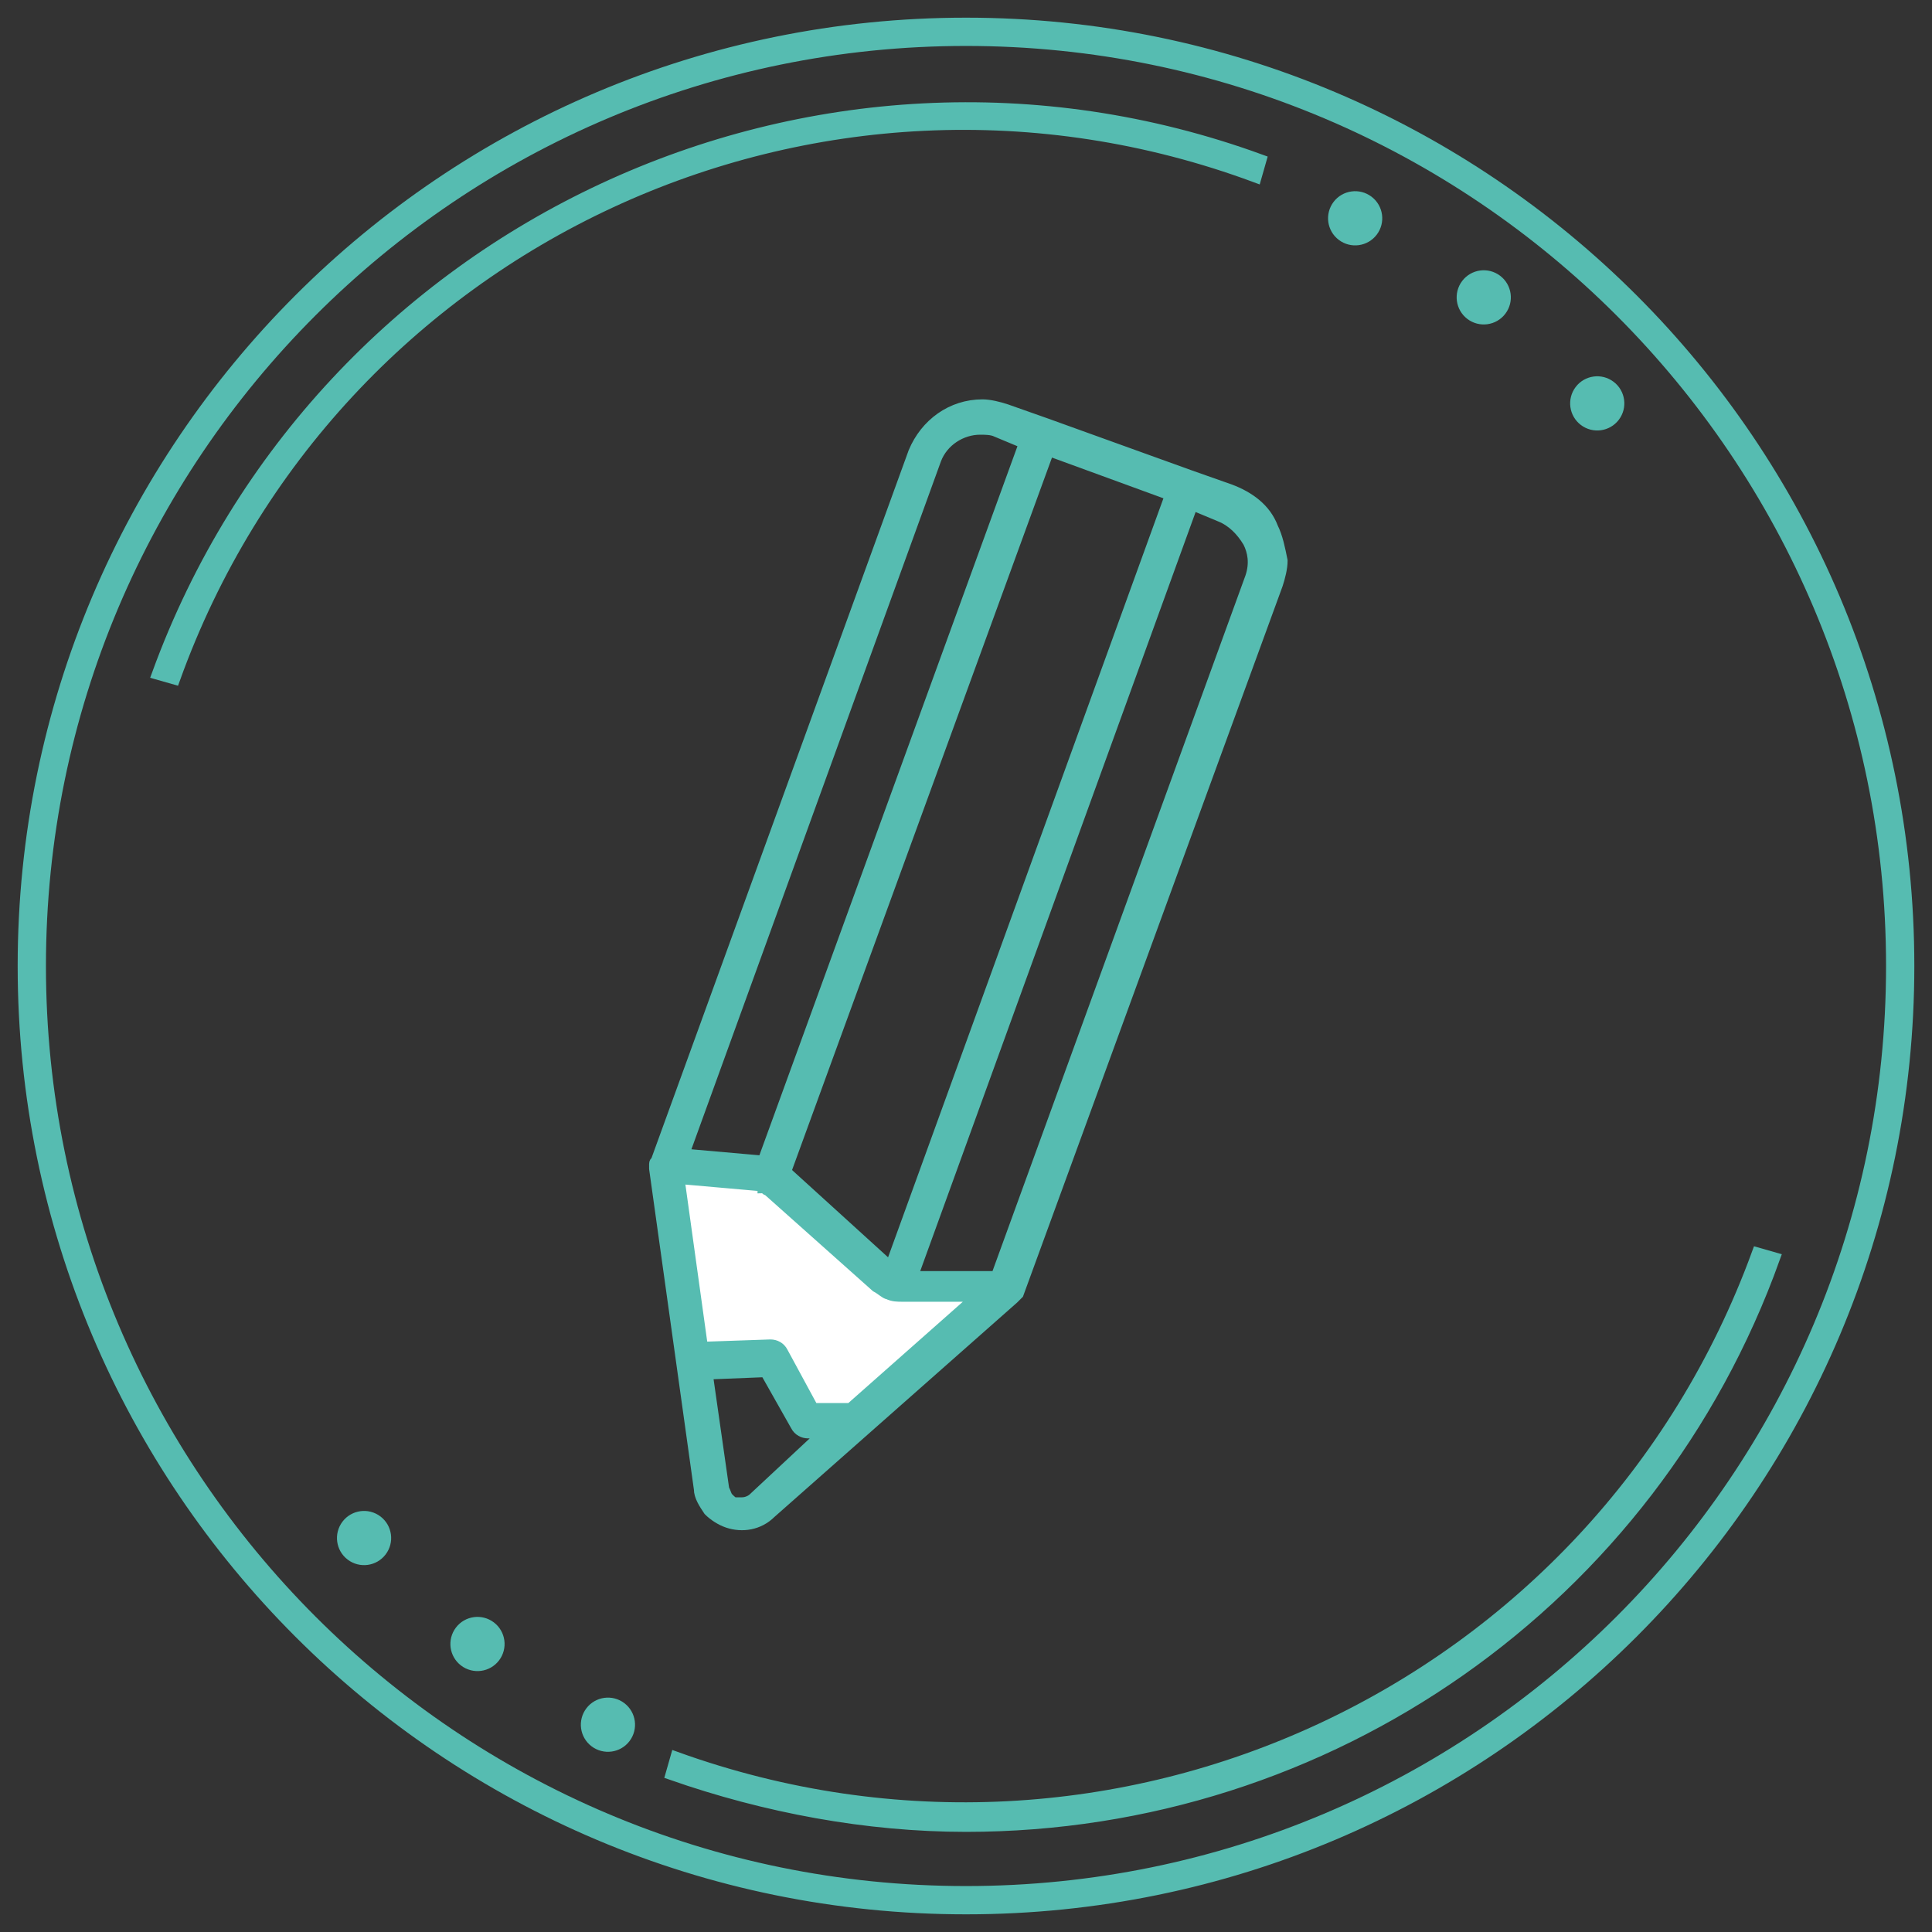
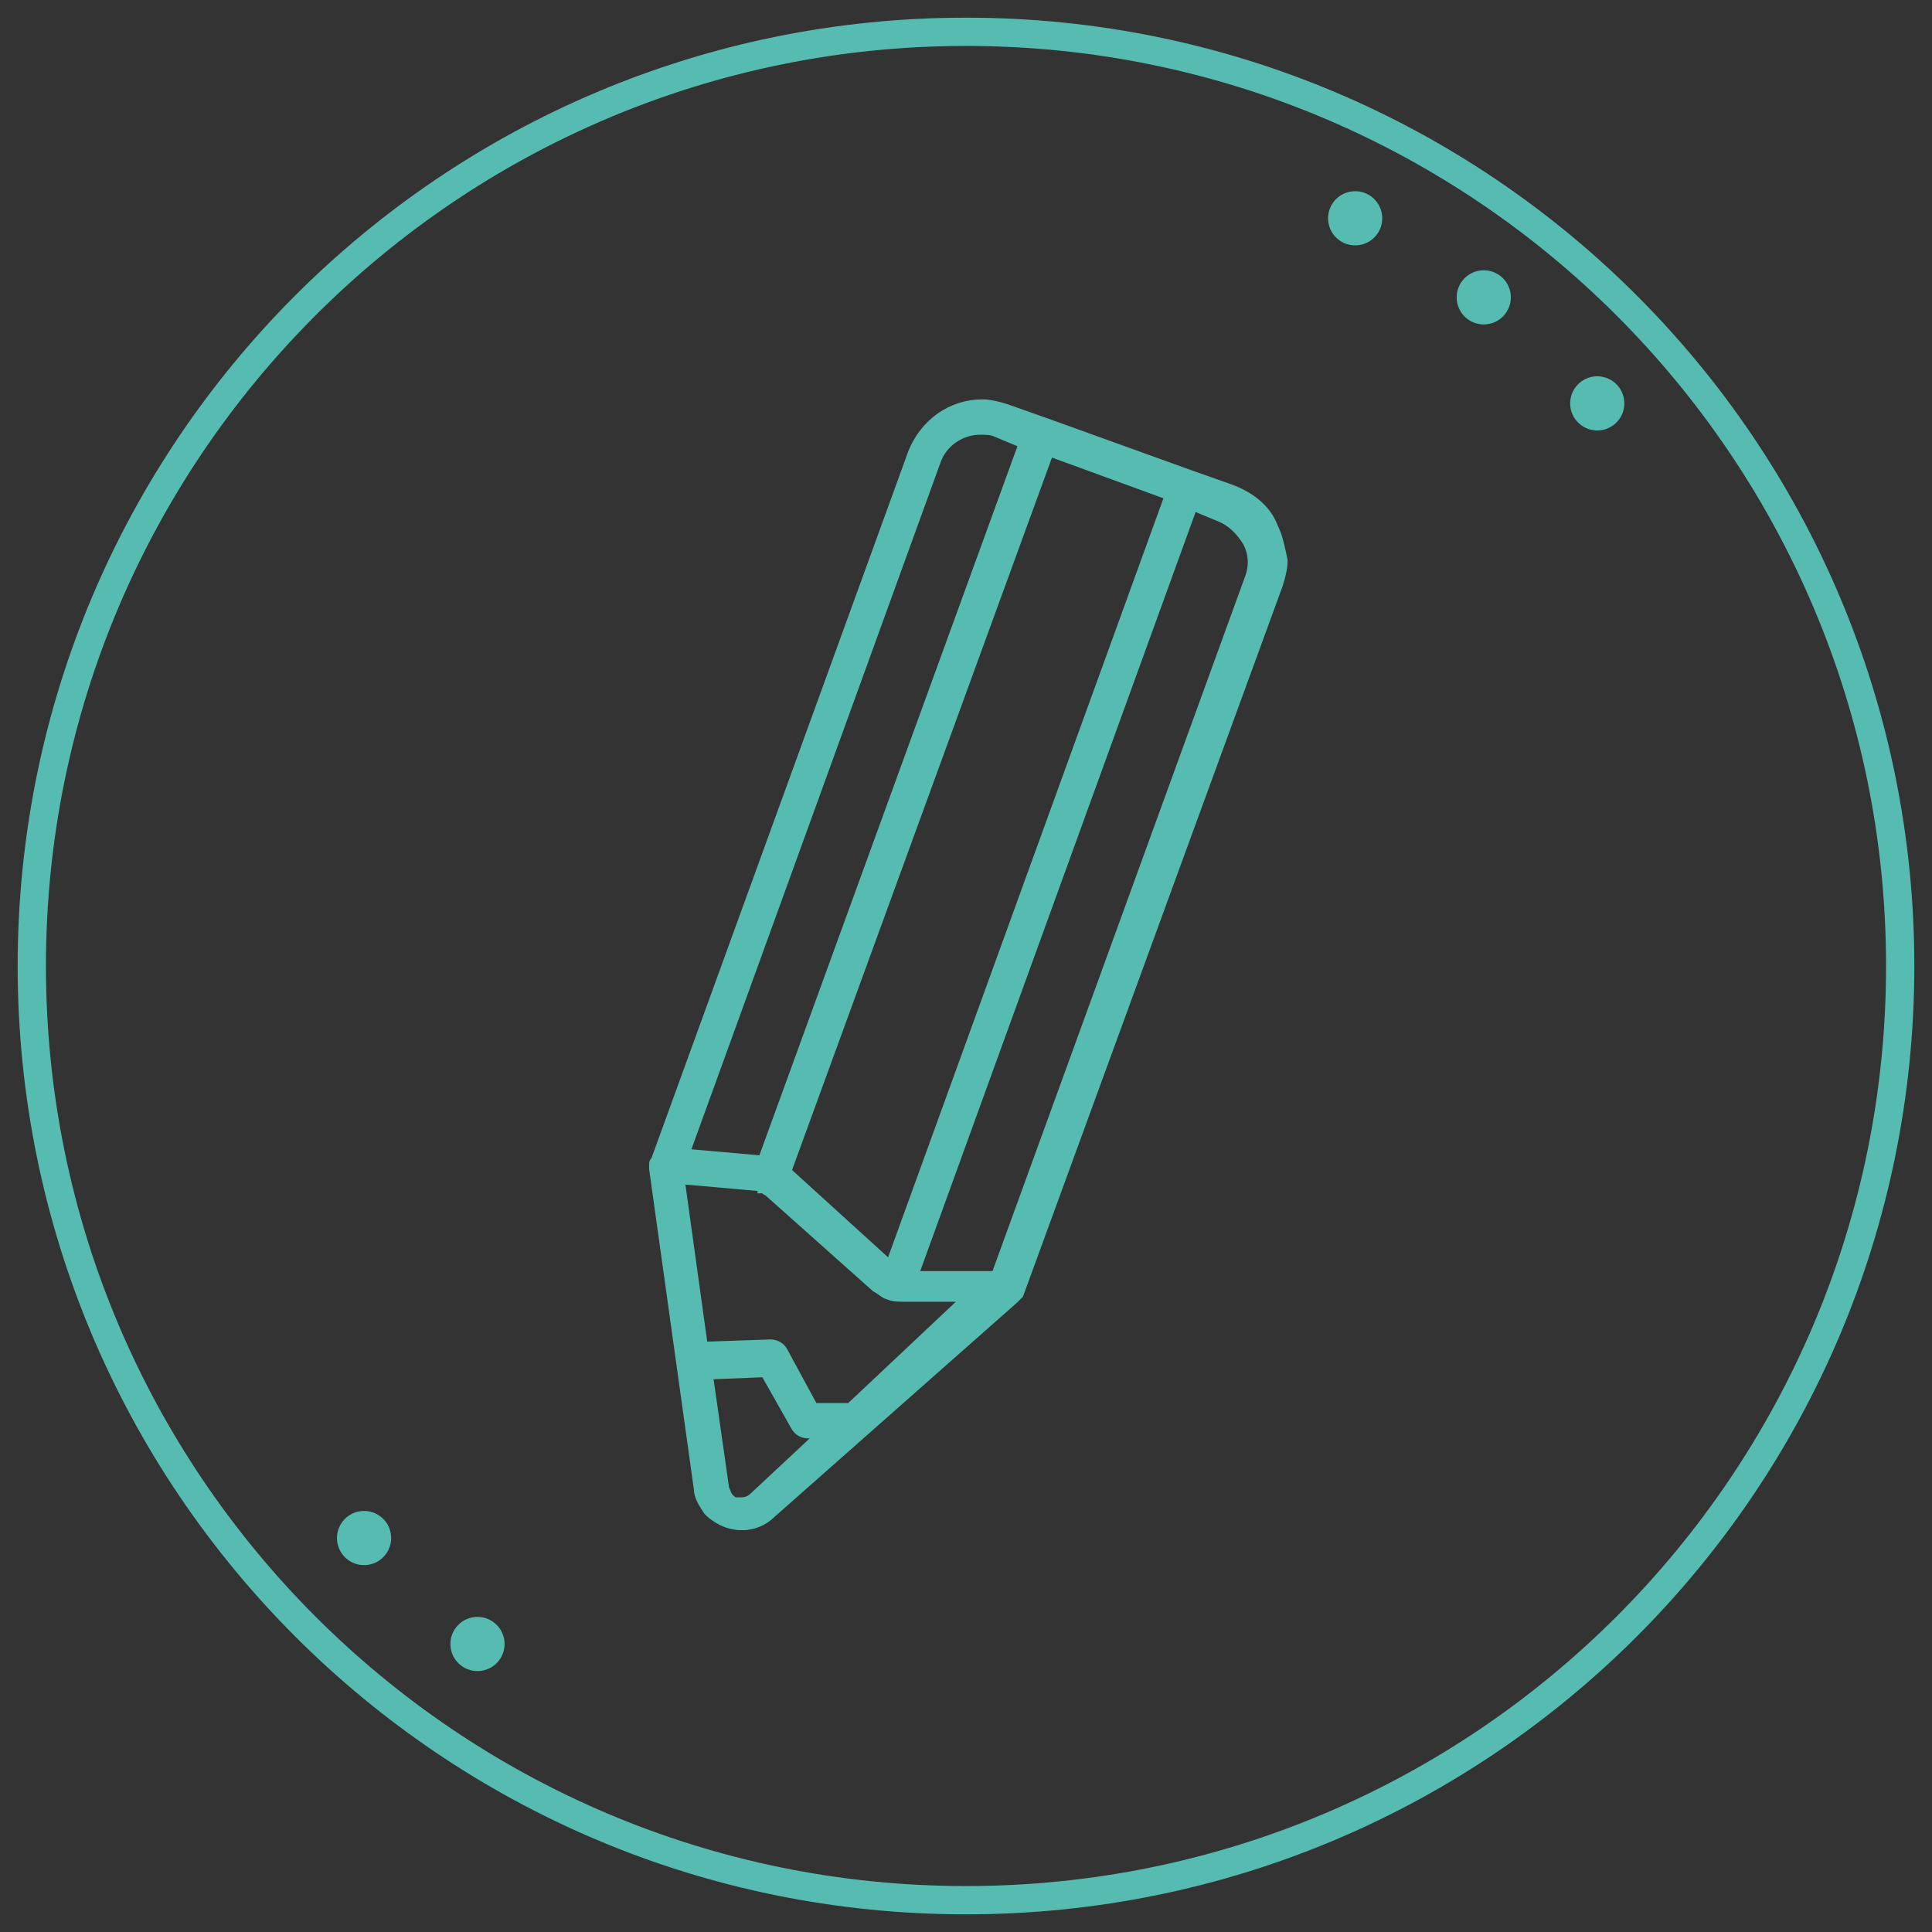
<svg xmlns="http://www.w3.org/2000/svg" width="82px" height="82px" viewBox="0 0 82 82" version="1.1">
  <rect x="0" y="0" width="82" height="82" fill="#333333" stroke="none" />
  <title>ICON_3</title>
  <desc>Created with Sketch.</desc>
  <defs />
  <g id="Page-1" stroke="none" stroke-width="1" fill="none" fill-rule="evenodd">
    <g id="ICON_3" transform="translate(1, 1)" stroke="#56BCB1" fill-rule="nonzero" stroke-width="0.5">
      <path d="M40,80 C17.9,80 0,62.1 0,40 C0,17.9 17.9,0 40,0 C62.1,0 80,17.9 80,40 C80,62.1 62.1,80 40,80 Z M40,0.7 C18.3,0.7 0.7,18.3 0.7,40 C0.7,61.7 18.3,79.3 40,79.3 C61.7,79.3 79.3,61.7 79.3,40 L79.3,40 C79.3,18.3 61.7,0.7 40,0.7 Z" id="Shape" fill="#56BCB1" />
-       <path d="M6.4,27.8 L5.7,27.6 C12.6,8.7 33.6,-1.1 52.5,5.8 L52.3,6.5 C33.7,-0.4 13.1,9.2 6.4,27.8 Z" id="Shape" fill="#56BCB1" />
-       <path d="M40,76.5 C35.8,76.5 31.5,75.7 27.5,74.3 L27.7,73.6 C46.3,80.3 66.8,70.8 73.6,52.2 L74.3,52.4 C69.1,66.9 55.4,76.5 40,76.5 Z" id="Shape" fill="#56BCB1" />
      <circle id="Oval" fill="#56BCB1" transform="translate(56.517, 8.265) rotate(-52.791) translate(-56.517, -8.265) " cx="56.517" cy="8.265" r="0.9" />
      <circle id="Oval" fill="#56BCB1" transform="translate(61.975, 11.621) rotate(-52.791) translate(-61.975, -11.621) " cx="61.975" cy="11.621" r="0.9" />
      <circle id="Oval" fill="#56BCB1" transform="translate(66.792, 16.121) rotate(-52.791) translate(-66.792, -16.121) " cx="66.792" cy="16.121" r="0.9" />
-       <circle id="Oval" fill="#56BCB1" transform="translate(24.803, 72.202) rotate(-52.791) translate(-24.803, -72.202) " cx="24.803" cy="72.202" r="0.9" />
      <circle id="Oval" fill="#56BCB1" transform="translate(19.266, 68.776) rotate(-52.791) translate(-19.266, -68.776) " cx="19.266" cy="68.776" r="0.9" />
      <circle id="Oval" fill="#56BCB1" transform="translate(14.452, 64.279) rotate(-52.791) translate(-14.452, -64.279) " cx="14.452" cy="64.279" r="0.9" />
      <path d="M53,21.4 C52.7,20.6 52,20.1 51.2,19.8 L49.5,19.2 L43.4,17 L41.7,16.4 C41.4,16.3 41,16.2 40.7,16.2 C39.4,16.2 38.3,17 37.8,18.2 L26.9,48.2 L26.9,48.2 C26.9,48.3 26.8,48.3 26.8,48.4 L26.8,48.6 L28.7,62.2 C28.7,62.5 28.9,62.8 29.1,63.1 C29.3,63.3 29.6,63.5 29.9,63.6 C30.5,63.8 31.2,63.7 31.7,63.2 L42,54.1 C42.1,54 42.1,54 42.2,53.9 L53.2,23.8 C53.3,23.5 53.4,23.1 53.4,22.8 C53.3,22.3 53.2,21.8 53,21.4 Z M43.5,18.1 L48.7,20 L36.8,52.8 L32.4,48.8 L32.3,48.8 L43.5,18.1 Z M38.7,18.5 C39,17.7 39.8,17.2 40.6,17.2 C40.8,17.2 41.1,17.2 41.3,17.3 L42.5,17.8 L42.5,17.8 L31.4,48.3 L28,48 L38.7,18.5 Z M31,62.6 C30.9,62.7 30.7,62.8 30.5,62.8 L30.2,62.8 C30.1,62.8 30,62.7 29.9,62.6 C29.8,62.5 29.8,62.4 29.7,62.2 L29,57.3 L31.5,57.2 L32.8,59.5 C32.9,59.7 33.1,59.8 33.3,59.8 L34,59.8 L31,62.6 Z M35.1,58.8 L33.5,58.8 L32.2,56.4 C32.1,56.2 31.9,56.1 31.7,56.1 L28.8,56.2 L27.8,49 L31.2,49.3 C31.3,49.3 31.4,49.3 31.4,49.4 C31.5,49.4 31.5,49.5 31.6,49.5 L36.2,53.6 C36.4,53.7 36.6,53.9 36.7,53.9 C36.9,54 37.1,54 37.3,54 L40.2,54 L35.1,58.8 Z M52.1,23.5 L41.3,53.2 L37.7,53.2 L49.6,20.4 L50.8,20.9 C51.3,21.1 51.7,21.5 52,22 C52.2,22.4 52.3,22.9 52.1,23.5 Z" id="Shape" fill="#56BCB1" />
-       <path d="M40.3,54.2 L35.1,58.8 L33.5,58.8 L32.2,56.4 C32.1,56.2 31.9,56.1 31.7,56.1 L28.8,56.2 L27.8,49 L31.2,49.3 C31.3,49.3 31.4,49.3 31.4,49.4 C31.5,49.4 31.5,49.5 31.6,49.5 L36.2,53.6 C36.4,53.7 36.6,53.9 36.7,53.9 C36.9,54 37.1,54 37.3,54 L40.3,54 L40.3,54.2 Z" id="Shape" fill="#FFFFFF" />
    </g>
  </g>
</svg>